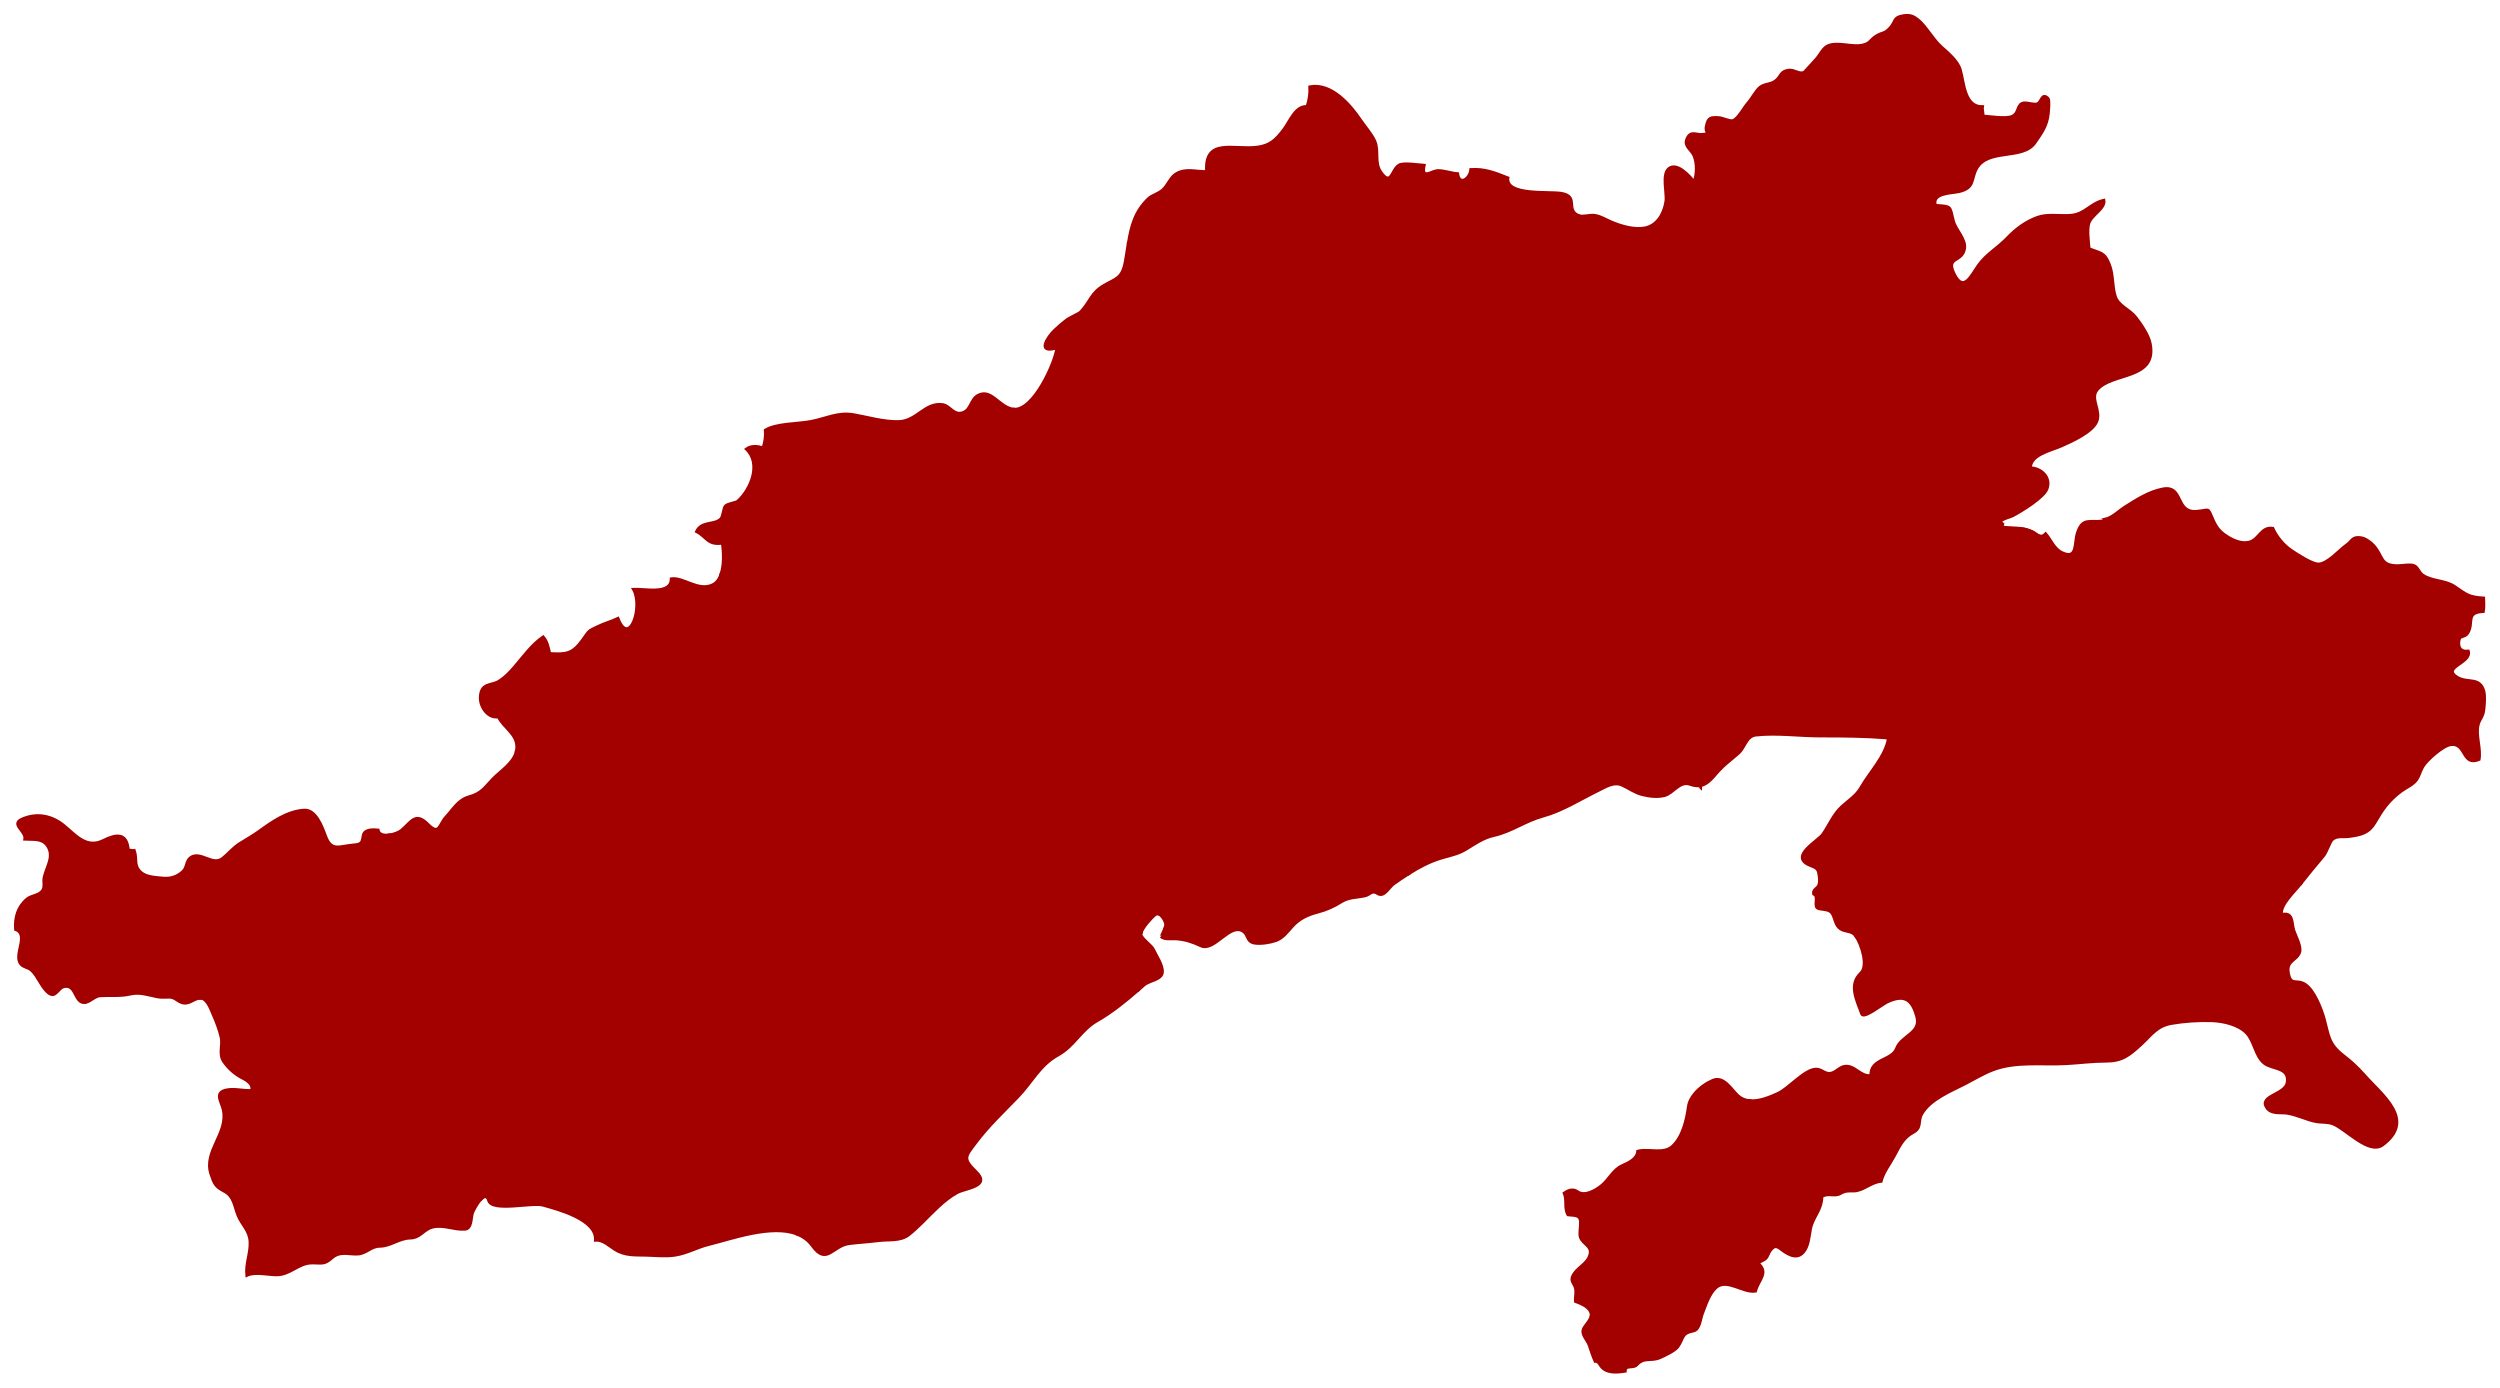
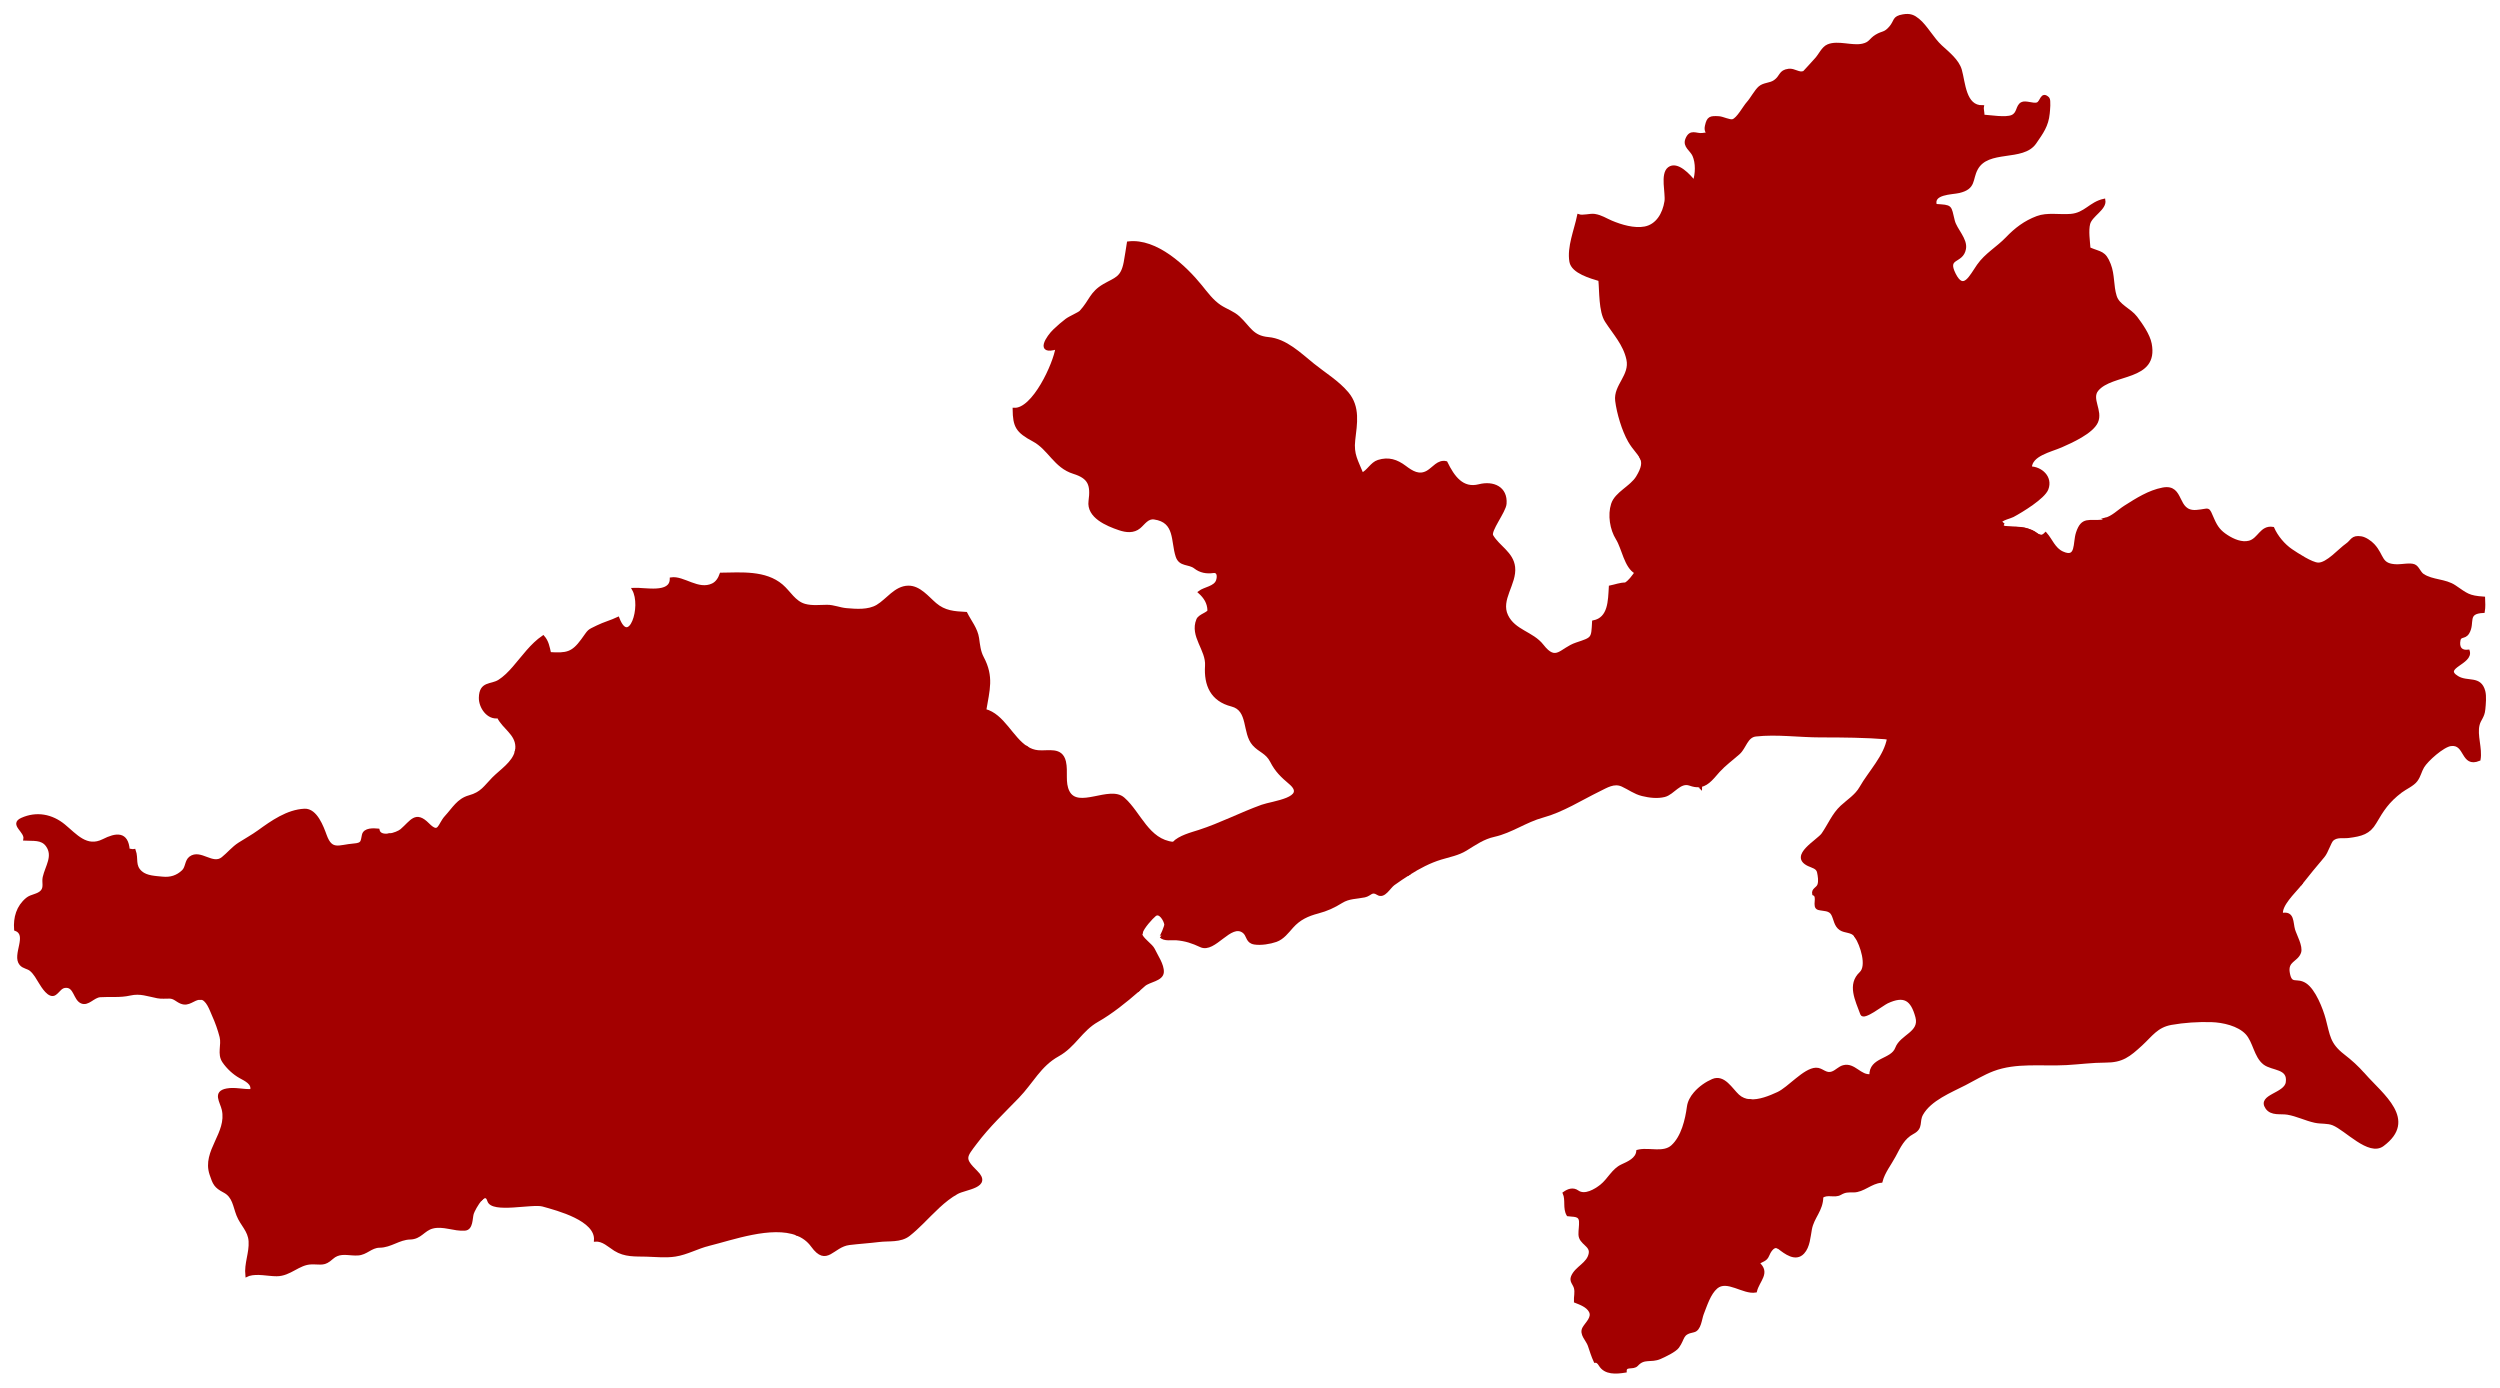
<svg xmlns="http://www.w3.org/2000/svg" id="svg5279" height="994.005" width="1790.941">
  <defs id="defs5281" />
  <g transform="translate(-486.111,-114.245)" id="layer1">
-     <path style="fill:#a30000;fill-opacity:1;stroke:#a30000;stroke-width:2;stroke-miterlimit:4;stroke-dasharray:none;stroke-opacity:1" id="path11205" d="m 1046.078,533.72 c 5.56,4.73 9.13,12.07 16.61,14.1 5.14,1.4 10.59,0.71 15.83,0.67 4.69,-0.03 9.15,1.99 13.82,2.39 7.14,0.61 15.83,1.34 22.26,-2.47 7.26,-4.3 12.94,-13.5 22.19,-13.63 7.95,-0.11 13.79,7.52 19.25,12.2 6.74,5.77 13.56,6.16 22.05,6.62 2.95,5.87 7.46,11.18 8.41,17.88 0.69,4.84 1.08,9.51 3.42,13.9 7.31,13.74 4.15,23.08 1.72,37.71 13.1,3.33 19.24,20.1 30.12,26.85 0.03,-0.15 0.06,-0.31 0.09,-0.46 -0.03,0.15 -0.06,0.31 -0.09,0.46 2.38,1.48 4.99,2.48 7.95,2.75 7.45,0.67 16.7,-2.68 19.02,7.27 1.63,6.98 -0.8,14.92 2.59,21.51 6.94,13.49 29.74,-3.72 39.55,4.91 11.8,10.38 17.4,30.07 35.78,31.98 4.4,-4.72 12.93,-6.79 18.48,-8.59 15.41,-4.99 29.8,-12.53 45.03,-18.03 7.52,-2.72 33.42,-5.23 20.12,-16.52 -5.82,-4.94 -9.83,-8.72 -13.37,-15.62 -3.32,-6.48 -8.37,-7.18 -12.7,-12.03 -7.49,-8.38 -2.72,-24.84 -15.71,-28.14 -14.3,-3.63 -19.07,-14.37 -18.16,-28.19 0.76,-11.64 -11.07,-21.18 -6.26,-32.96 1.33,-3.25 8.05,-4.54 7.98,-6.74 -0.16,-5.51 -2.74,-9.46 -6.72,-13.04 3.71,-2.86 11.19,-3.27 12.87,-8.29 1.07,-3.22 0.64,-6.94 -2.98,-6.42 -4.82,0.7 -9.24,-0.13 -13.01,-3.08 -4.42,-3.47 -10.69,-1.2 -12.93,-7.9 -3.6,-10.76 -0.33,-25.1 -16.32,-27.39 -4.91,-0.7 -7.46,3.79 -10.71,6.52 -4.13,3.46 -9.44,2.86 -14.26,1.23 -9.01,-3.04 -22.63,-8.79 -21.13,-19.91 1.57,-11.66 -0.29,-16.97 -11.63,-20.5 -13.49,-4.19 -17.4,-17.06 -28.87,-23.17 -11.76,-6.26 -13.71,-9.94 -13.87,-22.18 -0.48,-0.03 -0.95,-0.1 -1.42,-0.21 -0.01,0 -0.02,0 -0.03,-0.01 -9.93,-2.38 -14.99,-14.65 -24.32,-9.78 -5.88,3.07 -4.96,12.36 -13.17,12.84 -4.62,0.27 -7.62,-5.44 -11.93,-6.14 -12.72,-2.05 -18.61,11.66 -31.53,12.11 -10.68,0.37 -23.09,-3.32 -32.59,-4.95 -11.16,-1.92 -19.66,2.79 -30.42,4.87 -9.41,1.82 -25.1,1.38 -32.77,6.23 0.33,4.36 -0.25,8.82 -1.69,12.8 -3.41,-1.54 -8.65,-1.8 -11.95,0.75 11.03,10.49 3.22,28.99 -6.09,37.3 -1.34,1.2 -6.42,1.58 -8.66,3.28 -1.75,1.33 -1.61,7.61 -3.64,9.56 -4.65,4.47 -13.58,1.25 -17.29,8.98 7.31,3.68 7.97,9.98 18.53,8.35 0.98,6.49 1.3,15.53 -0.95,22.12 14.44,-0.21 31.72,-1.83 43.5,8.21 z" />
    <path style="fill:#a30000;fill-opacity:1;stroke:#a30000;stroke-width:2.2;stroke-miterlimit:4;stroke-dasharray:none;stroke-opacity:1" id="path11207" d="m 765.968,721.5 c 0.12,0 0.23,0 0.35,0 0.19,-1.59 -0.34,-3.2 -0.97,-4.64 -0.64,-1.45 -0.66,-2.7 -0.66,-4.4 -3.66,0.48 -7.1,-0.23 -7.78,-3.56 -3.16,-0.29 -9.54,-0.69 -10.44,3.59 -1.02,4.83 -0.53,6.62 -6.89,7.12 -10.63,0.84 -16.1,5.19 -20.46,-6.76 -2.23,-6.12 -6.74,-18.53 -14.85,-18.16 -12.16,0.56 -23.27,8.43 -32.74,15.29 -4.45,3.22 -9.28,5.84 -13.9,8.8 -4.63,2.97 -7.76,7.03 -11.98,10.41 -7.31,5.85 -16,-5.74 -23.14,-0.42 -3.02,2.25 -2.38,6.97 -5.17,9.65 -4.2,4.04 -9.11,5.52 -14.85,4.93 -5.01,-0.52 -11.45,-0.62 -15.43,-4.1 -5.5,-4.81 -2.66,-9.84 -4.78,-15.65 -1.27,0.29 -3.18,-0.47 -4.32,-0.35 -0.9,-12.53 -8.61,-11.47 -17.78,-6.85 -12.14,6.11 -19.91,-3.82 -28.29,-10.7 -8.77,-7.19 -19.58,-9.28 -30.13,-4.52 -8.08,3.65 3.28,8.44 2.2,14.21 5.72,0.36 12.17,-0.88 15.99,4.46 5.48,7.67 -0.42,15.15 -2.16,22.94 -0.76,3.4 0.98,7.1 -1.58,10.02 -2.78,3.16 -7.54,2.9 -10.68,5.52 -6.68,5.56 -8.83,13.27 -8.22,21.72 10.02,3.73 -1.7,18.38 3.75,24.8 2.04,2.39 5.03,2.23 7.29,4.15 2.92,2.48 4.74,6.02 6.73,9.22 1.52,2.46 6.41,10.66 10.35,7.92 3,-2.08 4.1,-5.54 8.41,-5.33 6.16,0.3 5.97,9.09 10.72,11.21 4.55,2.03 8.35,-4.15 13.31,-4.49 7.5,-0.51 13.98,0.49 21.46,-1.2 7.27,-1.64 12.65,0.62 19.65,1.97 2.93,0.56 5.67,0.17 8.61,0.23 3.59,0.08 5.25,2.48 8.33,3.71 5.52,2.22 8.48,-2.72 13.47,-2.93 0.07,0 0.14,0.01 0.22,0.01 0.28,-6.65 1.45,-13.54 6.35,-18.29 7.67,-7.46 12.48,-3.3 20.95,-2.06 6.81,0.99 10.11,-10.75 13.1,-14.87 7.69,-10.6 16.66,-0.82 26.37,-3.99 0.2,-3.5 0.25,-7.17 -0.22,-10.48 -10.62,2 -3.96,-18.17 7.35,-17.86 8.08,0.22 13.29,-1.05 20.28,-5.28 8.57,-5.18 16.17,-3.88 25.58,-5.38 2.04,-7.51 -7.05,-11.34 -5.59,-18.49 1.96,-9.54 14.22,-11.15 22.23,-11.05 -0.01,-0.03 -0.03,-0.05 -0.04,-0.07 z" />
    <path style="fill:#a30000;fill-opacity:1;stroke:#a30000;stroke-width:2;stroke-miterlimit:4;stroke-dasharray:none;stroke-opacity:1" id="path11209" d="m 766.318,721.5 c 0,0.02 0,0.05 -0.01,0.07 -0.1,0 -0.2,0 -0.3,0 1.43,2.1 3.58,3.65 5.92,5.24 0.34,0.23 0.68,0.46 1.02,0.69 0.25,0.17 0.5,0.34 0.75,0.51 2.5,1.72 5.05,3.65 7.03,6.45 5.09,7.2 1.77,15.59 4.79,23.26 2.11,5.38 3.68,10.59 4.15,16.38 8.4,2.59 13.07,-0.05 19.89,7.39 4.35,4.74 1.84,8.91 1.06,14.54 8.7,3.12 9.85,13.11 14.62,19.8 3.1,4.34 9.41,6.46 11.32,11.62 1.35,3.64 -0.13,7.86 0.08,11.61 7.85,7.59 17.65,-5.75 25.88,-5.63 12.46,0.18 14.34,14.17 12.48,23.74 -0.95,4.89 -7.74,5.51 -6.19,10.56 1.36,4.4 7.11,7.36 10.4,10.21 10.41,9.02 -4.29,11.66 -3.59,19.12 8.43,1.87 4.36,35.55 -11.33,21.04 -2.46,-2.28 -6.93,-6.57 -10.76,-4.73 -3.33,1.6 -4.38,5.63 -8.14,7.05 -6.1,2.31 -9.75,4.01 -14.91,8.07 -4.75,3.74 -10.6,3.55 -15.82,6.13 -0.98,15.54 -3.68,37.18 16.01,38.76 2.17,-2.23 4.35,-2.89 5.52,1 2.45,8.21 31.23,1.1 38.76,3.2 10.6,2.96 38.77,10.25 37.67,25.16 5.49,-0.44 9.79,4.03 14.07,6.7 7.14,4.46 14.41,3.84 22.45,4.04 6.9,0.18 13.86,1.01 20.73,-0.06 8.26,-1.28 15.93,-5.69 24.09,-7.68 16.43,-4.02 44.84,-14.47 63.07,-7.4 -0.65,-4.61 0.62,-10.47 -4.07,-13.06 -3.32,-1.84 -6.8,-0.58 -9.15,-4.31 -4,-6.34 -3.76,-15.12 -4.43,-22.33 -0.25,-2.66 -20.57,-13.45 -22.36,-14.06 -4.86,-1.67 -27.33,-5.13 -13.6,-13.82 6.53,-4.13 24.27,-1.63 24.41,-11.5 0.25,-17.52 -18.51,-9 -26.9,-7.12 -3.12,-10.85 8.24,-21.24 16.58,-26.05 3.84,-2.22 8.09,-3.28 9.15,-8.1 1,-4.53 0.74,-9.69 3.07,-13.84 5.75,-10.26 21.53,-5.58 17.7,-22 -1.56,-6.7 -6.52,-8.33 -10.77,-12.79 -4.6,-4.83 -0.85,-11.52 -4.29,-16.73 -15.98,-0.51 0.06,-16.17 0.77,-21.17 1.23,-8.65 -14.09,-7.02 -15.9,-14.83 -6.08,0.48 -9.39,-2.21 -11.61,-7.67 -2.67,-6.58 -8.66,-9.7 -12.27,-15.53 8.76,-5.46 2.88,-18.51 2.96,-26.51 0.08,-8.51 11.01,-14.64 7.56,-23.34 -1.47,-3.71 -6.13,-8.59 -10.29,-9.17 -5.52,-0.78 -5.64,3.62 -10.06,5.09 -3.56,1.19 -6.32,-1.09 -9.8,1.28 -1.74,1.28 -3.7,1.95 -5.9,2.01 -5.2,0.63 -10.8,-1.27 -16.01,-1.6 -10.75,-0.68 -22.16,-0.38 -32.47,-4.07 -9.78,-3.5 -7.4,-15.89 -11.06,-23.65 -4.51,-9.56 -16.47,-15.36 -26.6,-16.43 -8.02,-0.84 -19.35,1.95 -25.82,-4.29 -2.03,8.1 -10.99,13.67 -16.45,19.22 -5.95,6.04 -8.12,10.51 -17.16,13 -7.96,2.2 -11.28,8.62 -16.67,14.46 -5.09,5.52 -4.66,13.62 -12.89,5.31 -8.88,-8.96 -11.71,-2.06 -18.97,4.22 -1.59,1.37 -5.41,2.99 -9.03,3.46 0,1.69 0.02,2.95 0.66,4.4 0.62,1.48 1.15,3.09 0.96,4.68" />
    <path style="fill:#a30000;fill-opacity:1;stroke:#a30000;stroke-width:2;stroke-miterlimit:4;stroke-dasharray:none;stroke-opacity:1" id="path11213" d="m 2055.898,735.08 c -2.2,-3.22 -2.24,-7.82 -3.88,-11.39 -2.85,-6.21 -7.24,-11.51 -11.46,-16.82 -6.47,-8.14 -11.73,-17.56 -19.52,-24.56 -8.88,-7.98 -21.47,-7.5 -30.89,-14.5 -16.38,-12.17 0.69,-31.2 0.58,-46.71 -0.06,-8.19 7.27,-17.39 3.28,-24.81 -3.79,-7.05 -10.97,-14.86 -18.36,-18.22 -1.9,-6.54 5.35,-12.28 9.33,-16.27 7.21,-7.23 8.71,-15.55 10.1,-25.36 1.42,-9.96 2.05,-20.12 4.01,-29.99 1.48,-7.48 2.41,-16.28 -5,-20.25 -0.52,0.12 -1.05,1.23 -1.6,1.29 -9.81,1.05 -14.58,-2.56 -18.21,8.52 -2.41,7.33 0.27,19.19 -10.72,14.22 -5.96,-2.69 -8.01,-9.14 -11.98,-13.68 -1.66,1.7 -3.02,2.02 -4.28,1.69 -4.6,3.67 -7.2,11.06 -12.22,14.17 -5.79,3.58 -12.08,6.67 -16.4,12.17 -4.51,5.75 4.21,6.83 5.51,10.84 1.76,5.45 -4.62,10.56 -7.95,13.81 -6.69,6.54 -18.11,34.39 -28.5,24.24 -5.29,-5.17 -6.65,-9.97 -15.1,-10.33 -5.8,-0.25 -8.14,3.45 -6.98,8.94 13.44,3.83 3.32,17.45 -1.14,24.55 -3.83,6.09 -5.01,13.37 -8.98,19.37 -3.07,4.64 -5.48,8.31 -5.15,14.11 -4.98,1.98 -8.92,8.05 -11.86,12.77 0.15,0.01 0.3,0.02 0.45,0.03 -2.21,13.19 -13.43,24.33 -19.85,35.61 -3.31,5.81 -8.94,9.21 -13.73,13.64 -5.92,5.47 -8.94,13.11 -13.44,19.63 -3.39,4.91 -23.64,15.54 -10.26,21.96 2.73,1.31 6.36,1.85 7.08,5.23 0.59,2.75 1.25,6.6 0.22,9.32 -0.99,2.6 -4.4,3.06 -3.69,6.4 4.29,1.61 -0.7,9.3 3.6,10.46 3.5,0.94 8,0.19 10.02,4.07 1.87,3.6 1.93,8.01 5.69,10.52 3.19,2.13 8.05,1.27 10.55,4.62 0.18,0.24 0.36,0.5 0.54,0.78 8.26,-2.78 17.44,-1.05 25.94,-2.68 6.73,-1.29 12.43,-4.57 17.65,-8.9 5.92,-4.9 11.87,-12.54 19.99,-13.59 7.85,-1.01 16.47,3.44 23.33,6.7 11.62,5.52 29.31,20.65 41.76,10.02 11.28,-9.64 14.18,-23.25 30.52,-26.67 7.93,-1.66 16.13,-1.42 24.17,-2.12 7.89,-0.68 15.62,-2.83 23.55,-3.1 9.83,-0.33 11.69,4.16 18.83,9.12 4.11,2.85 8.01,0.84 11.63,-1.78 3.19,-6.79 8.07,-9.42 2.82,-17.07 z" />
    <path style="fill:#a30000;fill-opacity:1;stroke:#a30000;stroke-width:2;stroke-miterlimit:4;stroke-dasharray:none;stroke-opacity:1" id="path11215" d="m 2265.528,622.49 c 0.39,-3.63 0.91,-9.53 0,-13 -2.78,-10.58 -11.68,-5.61 -18.97,-10.03 -11.96,-7.24 10.56,-10.09 7.82,-18.82 -4.67,0.57 -7.12,-1.65 -6.85,-6.15 0.37,-6.21 3.98,-2.59 6.6,-6.98 4.33,-7.27 -1.98,-14.56 11.03,-15.17 0.54,-3.05 0.36,-6.48 0.22,-9.7 -10.97,-0.76 -12.06,-2.34 -20.73,-8.22 -6.94,-4.71 -16.01,-3.63 -22.87,-8.18 -2.61,-1.73 -3.47,-5.64 -6.2,-6.8 -2.82,-1.19 -8.92,0.08 -12.05,0.05 -12.76,-0.13 -9.92,-6.95 -17.25,-14.8 -2.07,-2.22 -5.78,-4.78 -8.7,-5.25 -6.54,-1.06 -6.46,2.41 -10.27,5.02 -5.15,3.53 -13.99,14.01 -20.55,13.81 -4.69,-0.15 -15.07,-6.98 -19.22,-9.78 -5.42,-3.66 -10.55,-9.8 -13.18,-15.82 -8.39,-1.37 -9.88,7.97 -16.83,9.87 -5.52,1.51 -11.68,-1.28 -16,-4.05 -5.24,-3.35 -7.55,-6.34 -10.05,-12 -4.18,-9.46 -1.98,-6.7 -11.95,-5.95 -15.31,1.14 -8.96,-18.9 -24,-16.05 -9.87,1.87 -18.68,7.53 -27.04,12.83 -4.73,3 -8.96,7.6 -14.39,8.89 7.41,3.97 6.49,12.77 5,20.25 -1.96,9.86 -2.59,20.03 -4.01,29.99 -1.4,9.82 -2.89,18.13 -10.1,25.36 -3.98,3.99 -11.23,9.73 -9.33,16.27 7.39,3.36 14.57,11.17 18.36,18.22 3.99,7.42 -3.33,16.62 -3.28,24.81 0.11,15.51 -16.96,34.54 -0.58,46.71 9.42,7 22.01,6.51 30.89,14.5 7.79,7.01 13.05,16.42 19.52,24.56 4.22,5.31 8.61,10.61 11.46,16.82 1.64,3.57 1.68,8.18 3.88,11.39 5.24,7.65 0.37,10.28 -2.8,17.08 2.07,-1.5 4.04,-3.2 5.9,-4.31 8.4,-5.01 11.64,-0.29 18.86,2.98 5.72,2.59 7.69,-2.66 11.61,-5.41 9.91,-6.96 34,-1.35 44.79,2 5.37,-6.74 10.59,-13.27 16.26,-19.87 2.48,-2.89 4.56,-10.18 6.42,-11.85 3.23,-2.9 7.75,-1.66 11.57,-2.15 9.31,-1.19 14.67,-2.63 19,-10.03 5.37,-9.17 9.12,-15.16 18.5,-22.3 3.25,-2.47 8.66,-4.76 11,-7.97 2.45,-3.35 2.76,-6.36 4.73,-9.7 2.86,-4.87 14.41,-15.1 20.03,-15.85 11.2,-1.49 7.83,15.82 20.34,10.62 1.38,-8.03 -2.57,-17.34 -0.7,-24.88 1,-4.03 3.52,-5.51 4.11,-10.96 z" />
    <path style="fill:#a30000;fill-opacity:1;stroke:#a30000;stroke-width:2;stroke-miterlimit:4;stroke-dasharray:none;stroke-opacity:1" id="path11217" d="m 1294.228,808.64 c -9.15,-7.9 -19.9,3.4 -26.48,8.6 -8.64,6.83 -21.22,7.41 -30.7,1.8 -9.94,-5.89 -21.26,-3.17 -31.79,-0.17 -3.29,0.94 -6.47,2.31 -8.98,4.7 -4.16,3.95 -3.26,8.97 -6.22,12.98 -2.5,3.39 -7.57,2.55 -9.79,7.15 -1.64,3.4 1.28,9.15 2.13,12.46 2.98,11.67 -5.48,15.85 -16.1,15.72 -13.89,-0.18 -28.9,2.45 -42.58,0.25 -0.71,-3.8 -3.92,-4.32 -6.59,-6.29 -4.31,-3.17 -0.7,-7.44 -2.48,-11.37 -2.64,-5.83 -12.48,-10.09 -18.03,-12.42 -0.01,-6.27 5.93,-7.94 10.67,-9.93 6.74,-2.83 12.73,-8.93 15.43,-15.73 -11.3,-4.96 -18.78,-17.54 -25.86,-27.04 -7.06,-9.47 -6.56,-22.4 -21.11,-18.08 -5.2,1.55 -9.43,-2.21 -13.38,-4.97 -5.78,-4.05 -14.17,-3.16 -20.88,-3.01 -13.54,0.31 -16.43,7.59 -22.93,16.51 3.85,4.8 15.6,4.29 14.55,11.69 -0.71,5 -16.75,20.66 -0.77,21.17 3.43,5.21 -0.32,11.9 4.29,16.73 4.24,4.46 9.2,6.09 10.77,12.79 3.84,16.41 -11.95,11.73 -17.7,22 -2.32,4.15 -2.07,9.31 -3.07,13.84 -1.06,4.82 -5.31,5.89 -9.15,8.1 -8.34,4.81 -19.7,15.21 -16.58,26.05 8.39,-1.88 27.15,-10.4 26.9,7.12 -0.14,9.87 -17.88,7.36 -24.41,11.5 -13.72,8.69 8.74,12.15 13.6,13.82 1.79,0.61 22.11,11.41 22.36,14.06 0.67,7.21 0.43,15.99 4.43,22.33 2.36,3.73 5.83,2.47 9.15,4.31 4.69,2.59 3.42,8.45 4.07,13.06 4.34,1.68 8.11,4.35 11,8.35 10.41,14.4 14.46,-0.09 26.52,-1.56 7.06,-0.86 14.14,-1.28 21.22,-2.16 7.15,-0.9 15.42,0.55 21.43,-4.18 3.24,-2.55 6.33,-5.44 9.37,-8.44 7.97,-7.85 15.67,-16.43 25.18,-21.69 6.03,-3.34 24.59,-4.36 13.73,-15 -9.66,-9.47 -7.99,-10.64 -0.29,-20.83 9.13,-12.1 19.67,-22 30.14,-32.83 10.1,-10.45 15.62,-22.68 28.7,-29.92 11.92,-6.6 16.37,-18 28.26,-24.72 9.9,-5.6 20.14,-13.84 29.1,-21.63 -4.97,-3.95 -2.51,-11.13 -7.13,-15.12 z" />
-     <path style="fill:#a30000;fill-opacity:1;stroke:#a30000;stroke-width:2;stroke-miterlimit:4;stroke-dasharray:none;stroke-opacity:1" id="path11219" d="m 1346.318,319.24 c 4.08,5.04 8.28,10.78 13.77,14.4 4.41,2.91 9.47,4.43 13.41,8.1 7.66,7.12 9.59,13.92 21.22,14.97 12.51,1.13 22.64,11.21 32.02,18.77 8.22,6.62 17.73,12.32 24.58,20.46 8.34,9.92 6.02,21.75 4.66,33.63 -1.18,10.34 2.15,14.92 5.83,24.09 0.03,0.07 0.05,0.14 0.08,0.21 4.42,-1.93 6.81,-7.63 11.65,-9.16 7.32,-2.31 13.13,-0.42 19.12,4.1 4.89,3.68 10.08,7.05 16.23,3.47 4.19,-2.45 7.66,-8.05 13.23,-6.66 5.02,10.3 11.56,19.63 23.65,16.53 10.06,-2.58 19.55,1.55 18.66,12.99 -0.44,5.6 -11.61,19.42 -9.52,22.97 4.69,8 14.51,12.34 15.65,22.41 1.35,11.94 -10.55,23.25 -5,34.83 5.35,11.18 18.3,12.17 25.49,21.4 10.01,12.87 13.14,2.57 24.45,-1.22 11.78,-3.95 11.54,-3.53 12.18,-15.85 11.56,-2.32 11.4,-15.07 12,-25 3.85,-0.78 6.99,-2.09 10.96,-2.13 3.07,-1.84 5.11,-4.93 7.56,-8.25 -0.03,0.03 -0.07,0.06 -0.11,0.09 -7.44,-3.91 -9.15,-17.43 -13.46,-24.29 -4.24,-6.74 -5.84,-16.91 -3.35,-24.65 2.57,-8.01 13.39,-12.1 17.82,-19.38 8.49,-13.95 0.65,-14.84 -5.7,-25.92 -4.38,-7.64 -8.07,-20.03 -9.16,-28.82 -1.34,-10.84 10.57,-17.89 8.03,-29.68 -2.35,-10.9 -9.7,-18.56 -15.43,-27.45 -4.46,-6.93 -3.86,-21.34 -4.66,-29.51 -6.16,-1.86 -19.43,-5.44 -20.74,-13.04 -1.79,-10.42 3.35,-22.39 5.54,-32.97 -0.14,-0.05 -0.29,-0.1 -0.42,-0.17 -8.98,-4.48 0.78,-13.65 -12,-15.8 -8.73,-1.47 -40,1.85 -38.17,-11.05 -9.15,-3.62 -16.59,-6.67 -26.68,-6.02 -0.53,6.49 -8.14,11.99 -9.32,3 -4.97,-0.35 -10.5,-2.53 -14.83,-2.17 -3.83,0.32 -11.49,6.64 -9.15,-3.83 -3.93,-0.25 -14.45,-2.03 -17.9,-0.25 -5.6,2.89 -5.59,15.95 -13.19,5.1 -4.75,-6.79 -1.22,-14.93 -4.26,-22.1 -2.08,-4.9 -7.22,-10.67 -10.28,-15.21 -7.58,-11.25 -21.05,-26.74 -36.39,-23.8 0.25,4.72 -0.41,9.77 -1.99,14.17 -8.29,-0.66 -12.2,10.46 -16.61,16.35 -5.84,7.8 -10.09,11.6 -19.13,12.75 -16.85,2.15 -37.77,-7.05 -36.22,17.44 -7.51,0.32 -15.25,-2.78 -22.35,1.99 -3.59,2.41 -5.54,7.92 -8.88,10.99 -3.32,3.05 -7.78,3.96 -10.21,6.22 -9.96,9.3 -12.65,20.23 -14.56,31.91 19.93,-2.48 40.77,17.31 51.88,31.04 z" />
+     <path style="fill:#a30000;fill-opacity:1;stroke:#a30000;stroke-width:2;stroke-miterlimit:4;stroke-dasharray:none;stroke-opacity:1" id="path11219" d="m 1346.318,319.24 z" />
    <path style="fill:#a30000;fill-opacity:1;stroke:#a30000;stroke-width:2;stroke-miterlimit:4;stroke-dasharray:none;stroke-opacity:1" id="path11221" d="m 1758.978,992.92 c -8.85,1.48 -22.65,-5.99 -17.63,-15.59 2.46,-4.7 3.42,-9.71 3.36,-15.02 -0.08,-6.39 -6.24,-11.89 -5.41,-18.06 9.21,0.6 14.66,-10.84 12.63,-18.79 -2.7,-10.58 -18.43,-7.71 -12.44,-22.73 -3.03,-0.29 -5.88,-1.36 -8.3,-3.58 -4.88,-4.48 -10.17,-14.38 -18.11,-10.99 -4.41,1.88 -9.26,5.18 -12.76,9.27 -2.48,2.89 -4.28,6.18 -4.74,9.67 -1.24,9.28 -4.1,21.66 -11.46,28.34 -6.12,5.55 -16.09,1.81 -23.63,3.21 -0.4,0.07 -0.79,0.16 -1.18,0.26 -0.52,5.76 -6.76,8.33 -11.28,10.42 -6.47,2.99 -9.36,10.03 -14.87,14.39 -4.12,3.26 -11.75,7.86 -16.92,4.19 -3.21,-2.28 -6.59,-1.12 -9.64,1.05 2.2,4.98 -0.11,10.76 2.74,15.6 3.59,0.61 8.66,-0.5 8.94,4.74 0.17,3.09 -0.47,6.18 -0.4,9.28 0.14,6.4 8.37,7.5 7.36,13.57 -1.26,7.61 -9.98,10 -12.71,16.68 -1.34,3.27 1.29,5.05 2.08,7.96 0.87,3.18 -0.16,6.55 0.01,9.77 3.73,1.48 8.67,3.24 10.68,7.03 2.43,4.56 -2.65,8.55 -4.64,12.1 -2.4,4.27 2.56,8.44 3.88,12.29 1.35,3.95 2.5,7.8 4.24,11.51 1.15,-0.14 2.36,0.51 3.52,2.48 3.73,6.31 11.62,5.65 18.12,4.6 -0.12,-4.87 5.68,-1.68 8.29,-4.56 5.23,-5.79 9.91,-2.25 16.54,-5.11 3.15,-1.36 10.77,-4.95 12.79,-7.76 4.55,-6.34 2.3,-9.68 11.23,-11.42 4.62,-0.9 4.99,-8.76 6.4,-12.32 2.37,-5.98 4.95,-14.58 10,-18.88 7.63,-6.5 19.32,4.2 28.08,2.7 1.87,-7.8 9.89,-13.1 1.82,-20.08 2.68,-2.08 5.51,-1.96 6.96,-5.57 0.99,-2.47 3.54,-7.06 6.7,-6.14 -0.08,-4.8 0.39,-9.89 -0.25,-14.51 z" />
    <path style="fill:#a30000;fill-opacity:1;stroke:#a30000;stroke-width:2;stroke-miterlimit:4;stroke-dasharray:none;stroke-opacity:1" id="path11223" d="m 2179.718,884.23 c -5.05,-5.72 -9.35,-9.58 -14.98,-13.95 -10.48,-8.12 -10.39,-14.24 -13.5,-25.82 -1.92,-7.18 -7.23,-20.85 -13.67,-25.03 -6.41,-4.16 -10.29,1.47 -12.05,-7.95 -1.74,-9.32 5.91,-8.87 8.04,-14.97 1.46,-4.19 -3.09,-12.13 -4.26,-16.03 -1.6,-5.33 -0.21,-13.07 -8.63,-11.15 -1.42,-6.37 9.06,-16.25 12.1,-20.05 0.5,-0.63 1,-1.25 1.5,-1.88 -10.79,-3.35 -34.88,-8.96 -44.79,-2 -3.92,2.75 -5.89,8 -11.61,5.41 -7.22,-3.26 -10.46,-7.98 -18.86,-2.98 -5.13,3.05 -11.15,10.39 -17.54,6.09 -7.21,-4.85 -9,-9.45 -18.83,-9.12 -7.93,0.27 -15.66,2.42 -23.55,3.1 -8.04,0.69 -16.24,0.45 -24.17,2.12 -16.33,3.42 -19.24,17.03 -30.52,26.67 -12.45,10.63 -30.14,-4.5 -41.76,-10.02 -6.86,-3.26 -15.48,-7.71 -23.33,-6.7 -8.12,1.05 -14.07,8.7 -19.99,13.59 -5.22,4.32 -10.93,7.61 -17.65,8.9 -8.51,1.62 -17.68,-0.1 -25.94,2.68 3.94,5.99 8.86,21.06 3.35,26.21 -8.74,8.18 -3.04,19.1 0.69,29.3 1.4,3.81 14.74,-6.9 18.26,-8.54 12.13,-5.64 17.77,-2.24 21.23,10.69 3.08,11.49 -11.13,13.36 -14.5,22.42 -3.36,9.04 -18.88,7.1 -18.47,19.48 -7.61,1.07 -11.85,-8.43 -19.56,-6.39 -3,0.79 -4.99,3.36 -7.85,4.43 -5.08,1.9 -7.35,-2.77 -11.86,-2.62 -8.34,0.28 -19.32,13.71 -27.14,17.33 -5.8,2.68 -13.56,5.93 -20.4,5.27 -5.99,15.03 9.73,12.15 12.44,22.73 2.03,7.95 -3.42,19.38 -12.63,18.79 -0.83,6.17 5.33,11.67 5.41,18.06 0.06,5.3 -0.9,10.31 -3.36,15.02 -5.02,9.59 8.79,17.06 17.63,15.59 0.64,4.62 0.17,9.7 0.25,14.52 0.42,0.12 0.85,0.33 1.29,0.67 4.57,3.51 11.9,9.33 17.29,3.49 3.97,-4.3 4.3,-11.37 5.33,-16.83 1.64,-8.74 8.08,-13.42 8.16,-23.15 3.87,-3.06 9.04,0.13 13.19,-2.28 3.47,-2.01 5.45,-1.88 9.38,-1.85 6.99,0.04 12.43,-6.28 19.88,-6.93 1.73,-6.76 6.28,-12.24 9.5,-18.3 3.47,-6.54 6.39,-12.98 13.19,-16.56 6.83,-3.59 3.37,-7.92 6.41,-13.33 5.92,-10.55 20.78,-16.38 30.93,-21.62 6.38,-3.3 13.22,-7.45 20,-10.03 16.65,-6.33 34.8,-3.47 52.75,-4.45 9.24,-0.5 18.4,-1.79 28,-1.78 11.89,0.01 16.75,-4.01 25.5,-12.02 7.19,-6.59 11.08,-13.11 21.51,-14.98 9.11,-1.63 19.26,-2.28 28.77,-2 8.41,0.25 19.5,2.77 25.27,8.95 5.55,5.93 6.11,16.53 12.67,21.62 5.77,4.47 18,2.61 16.33,13.69 -1.3,8.67 -20.72,9.34 -14.6,18.14 3.4,4.88 9.96,3.11 14.85,3.92 6.79,1.12 12.98,4.35 19.68,5.8 4.53,0.98 8.87,0.21 13,1.85 9.25,3.68 25.72,22.29 35.5,15.04 24.15,-17.93 -0.41,-35.69 -13.28,-50.26 z" />
    <path style="fill:#a30000;fill-opacity:1;stroke:#a30000;stroke-width:2;stroke-miterlimit:4;stroke-dasharray:none;stroke-opacity:1" id="path11225" d="m 1912.938,486.61 c -5.88,0.17 -12.63,3.85 -17.46,4.93 -11.86,2.64 -25.36,-0.35 -37.42,-0.4 -11.17,-0.04 -23.65,7.32 -30.58,15.89 -8.07,9.98 -20.98,9.34 -31.85,4.21 -11.68,-5.51 -15.77,-14.56 -23.49,-24 -8.41,-10.29 -23.76,-3.95 -35.14,-7.59 -14.15,-4.52 -27.78,-8.3 -41,-15.22 -6.56,-3.44 -13.72,-6.52 -19.78,-10.81 -4.72,-3.34 -9.39,-7.73 -14.22,-11.12 1.45,3.23 1.12,6.92 -2.93,13.57 -4.43,7.28 -15.25,11.37 -17.82,19.38 -2.48,7.74 -0.88,17.9 3.35,24.65 4.31,6.86 6.02,20.38 13.46,24.29 0.03,-0.04 0.07,-0.06 0.11,-0.09 0.44,-0.6 0.89,-1.2 1.36,-1.8 -0.47,0.61 -0.92,1.21 -1.36,1.8 1.55,-1.54 3.75,-1.7 5.22,-3.31 7.88,4.02 9.3,13.85 16.97,17.94 6.8,3.63 13.96,-1.96 20.41,-3.79 12.56,15.45 13.69,33.72 14.8,52.45 -0.13,9.96 -1.29,19.91 -4.72,29.31 -2.86,7.86 -7.92,14.43 -11.15,22.05 -4.83,11.38 -6.34,28.89 3.39,38.28 0.39,-0.02 0.77,-0.06 1.14,-0.12 -0.02,-0.31 -0.04,-0.63 -0.04,-0.94 l 0.09,0.93 0.09,0.96 0.07,0.37 c 0.01,0.01 0.02,0.02 0.03,0.03 0.04,-0.82 0.01,-1.38 -0.11,-1.35 5.64,-1.16 9.24,-6.53 12.89,-10.52 4.45,-4.86 9.49,-8.48 14.38,-12.8 4.51,-3.99 5.54,-12.17 12.26,-12.93 14.91,-1.69 31.29,0.65 46.34,0.65 16.13,0 32.2,0.13 48.29,1.41 2.94,-4.72 6.88,-10.79 11.86,-12.77 -0.33,-5.81 2.08,-9.47 5.15,-14.11 3.97,-6 5.16,-13.27 8.98,-19.37 4.46,-7.09 14.57,-20.72 1.14,-24.55 -1.16,-5.48 1.18,-9.18 6.98,-8.94 8.45,0.36 9.81,5.15 15.1,10.33 10.39,10.15 21.81,-17.7 28.5,-24.24 3.33,-3.26 9.71,-8.37 7.95,-13.81 -1.3,-4.01 -10.02,-5.1 -5.51,-10.84 4.32,-5.5 10.61,-8.58 16.4,-12.17 5.02,-3.11 7.63,-10.5 12.22,-14.17 -1.95,-0.5 -3.7,-2.53 -6.04,-3.49 -3.95,-1.63 -5.85,-1.98 -10.73,-2.27 -2.1,-0.13 -11.04,0.07 -11.79,-2.2 -0.19,-0.58 0.83,-1.09 0.98,-1.55 -0.24,-0.2 -0.49,-0.38 -0.73,-0.55 -0.11,0.18 -0.2,0.36 -0.27,0.55 -1.74,-1.5 -3.7,-2.1 -5.77,-2.16 z" />
    <path style="fill:#a30000;fill-opacity:1;stroke:#a30000;stroke-width:2;stroke-miterlimit:4;stroke-dasharray:none;stroke-opacity:1" id="path11227" d="m 2026.548,360.49 c -1.2,-6.24 -6.49,-13.82 -10.25,-18.78 -4.45,-5.86 -12.66,-8.31 -14.8,-15.2 -2.38,-7.63 -1.31,-15.29 -4.25,-22.8 -3.57,-9.13 -6.28,-7.85 -14.55,-11.4 -0.36,-5.01 -1.52,-12.93 -0.22,-17.83 1.62,-6.08 12.03,-10.72 10.89,-16.84 -9.92,2.17 -13.4,10.02 -23.85,10.84 -8.11,0.64 -16.77,-1.21 -24,1.51 -8.73,3.28 -15.36,8.33 -21.73,14.99 -6.61,6.91 -14.92,11.42 -20.55,19.48 -5.41,7.75 -10.47,19.31 -17.03,6.25 -6.51,-12.97 5.43,-8.04 7.29,-18.22 1.26,-6.87 -6.39,-13.62 -7.99,-20 -2.72,-10.87 -1.06,-10.36 -12.85,-11.15 -2.8,-8.99 11.83,-8.61 16.85,-9.8 11.52,-2.72 8.44,-8.7 12.48,-16.27 8.07,-15.1 33.18,-5.98 41.96,-18.78 5.02,-7.31 8.69,-12.18 9.55,-21 0.17,-1.73 0.99,-9.65 -0.2,-10.8 -4.7,-4.52 -4.58,2.86 -7.77,3.92 -2.94,0.98 -8.38,-1.72 -11.07,-0.23 -3.52,1.96 -2.27,7.18 -6.95,9.2 -4.55,1.97 -15.86,0.06 -20.85,-0.25 0.38,-1.97 -0.69,-4.73 -0.3,-6.7 -12.96,0.29 -13.25,-17.23 -15.83,-26.23 -1.94,-6.76 -8.79,-12.11 -14.02,-16.92 -5.98,-5.5 -10.56,-14.37 -16.23,-18.99 -3.25,-2.65 -5.78,-3.83 -10.77,-3 -7.29,1.21 -5.16,3.81 -9.25,8.5 -4.03,4.62 -5.38,3.13 -10.02,5.95 -4.43,2.69 -4.16,5.29 -9.73,6.55 -7.61,1.73 -17.68,-2.51 -24.78,0.44 -3.94,1.64 -5.75,6.74 -9,10.1 -0.69,0.71 -7.91,8.86 -8.42,9.06 -3.57,1.38 -6.71,-2.11 -10.8,-1.6 -6.53,0.81 -5.11,4.64 -10.05,8.02 -3.37,2.31 -7.6,1.71 -10.75,4.37 -2.74,2.32 -5.86,8.26 -8.42,11.06 -2.66,2.91 -7.13,11.51 -10.78,12.64 -2.25,0.7 -7.29,-1.93 -10,-2.09 -6.23,-0.37 -7.72,0 -9.04,6 -1.42,6.44 5.15,5.06 -2.99,6.03 -4.27,0.51 -8.38,-3.22 -11.05,3.5 -2.01,5.05 3.29,7.47 5.09,11.55 2.38,5.4 2.18,13.29 0.25,18.84 -3.36,-4.17 -12.12,-14.07 -18.07,-9.53 -5.33,4.08 -1.32,17.84 -2.2,23.6 -1.4,9.13 -6.35,17.31 -15,19 -7.7,1.51 -17.14,-1.35 -24.02,-4.25 -4.41,-1.86 -7.12,-3.93 -11.98,-4.75 -3.14,-0.53 -8.54,1.29 -11.57,0.19 -2.18,10.58 -7.32,22.55 -5.54,32.97 1.31,7.6 14.58,11.18 20.74,13.04 0.8,8.17 0.19,22.58 4.66,29.51 5.73,8.9 13.08,16.55 15.43,27.45 2.54,11.79 -9.37,18.84 -8.03,29.68 1.09,8.79 4.77,21.18 9.16,28.82 3.33,5.79 7.05,8.8 8.64,12.35 4.83,3.38 9.5,7.78 14.22,11.12 6.06,4.29 13.22,7.37 19.78,10.81 13.22,6.93 26.84,10.7 41,15.22 11.37,3.63 26.72,-2.7 35.14,7.59 7.72,9.44 11.8,18.49 23.49,24 10.88,5.13 23.78,5.78 31.85,-4.21 6.93,-8.57 19.41,-15.94 30.58,-15.89 12.07,0.04 25.56,3.03 37.42,0.4 5.06,-1.13 11.69,-5.11 17.46,-4.93 2.18,-0.06 4.25,0.36 6.04,1.58 1.47,-2.36 6.92,-3.31 9.07,-4.45 6.42,-3.41 22.17,-13.04 24.52,-19.22 3.22,-8.45 -4.4,-15.04 -11.89,-15.17 0.27,-9.43 14.38,-12.19 22.09,-15.57 7.18,-3.15 21.93,-9.75 25.35,-17.27 3.6,-7.93 -4.88,-16.64 0.36,-22.97 10.57,-12.78 43.13,-6.88 38.08,-33.04 z" />
    <path style="fill:#a30000;fill-opacity:1;stroke:#a30000;stroke-width:2;stroke-miterlimit:4;stroke-dasharray:none;stroke-opacity:1" id="path11229" d="m 1491.528,722.49 c -0.59,-5.99 1.43,-10.91 4.99,-15.61 3.38,-4.46 8.06,-8.23 10.72,-13.19 4.21,-7.87 -4.36,-9.89 -3.59,-17.07 0.58,-5.45 -0.26,-8.01 -5.36,-9.85 -3.44,-1.24 -6.23,-2.87 -4.82,-7.05 1.28,-3.8 6.98,-4.03 9.12,-7.32 2.92,-4.49 -0.65,-11.77 -2.96,-15.79 6.58,-2.95 9.99,-6.54 10.68,-13.88 0.43,-4.53 -0.39,-9.47 1.44,-13.76 1.63,-3.81 6.16,-5.58 5.42,-10.35 -1.94,0.39 -4.79,-0.71 -6.5,-0.5 -0.53,-8.41 -0.75,-16.11 -5.23,-23.44 -3.33,-5.44 -8.38,-13.73 1.72,-14.39 7.58,-0.49 13.94,-3.69 11,-12.79 -3.35,-10.39 -8.91,-19.12 -11.64,-30.01 -1.29,-5.14 -1.18,-14.82 -6.42,-17.85 -6.01,-3.48 -17.07,-2.64 -23.96,-3.29 -23.27,-2.2 -8.41,-27.27 -14.27,-42.48 -0.72,0.32 -1.5,0.54 -2.35,0.62 0.85,-0.08 1.63,-0.3 2.35,-0.62 -0.03,-0.07 -0.05,-0.14 -0.08,-0.21 -3.67,-9.18 -7.01,-13.76 -5.83,-24.09 1.36,-11.88 3.68,-23.7 -4.66,-33.63 -6.84,-8.14 -16.36,-13.83 -24.58,-20.46 -9.38,-7.56 -19.51,-17.64 -32.02,-18.77 -11.62,-1.05 -13.56,-7.85 -21.22,-14.97 -3.94,-3.67 -9,-5.19 -13.41,-8.1 -5.48,-3.62 -9.69,-9.35 -13.77,-14.4 -11.11,-13.73 -31.95,-33.52 -51.93,-31.05 -0.75,4.56 -1.38,9.22 -2.27,13.96 -2.17,11.48 -6.76,11.66 -15,16.41 -9.58,5.53 -9.66,11.32 -16.79,19.02 -1.21,1.31 -7.78,4.06 -10.2,5.89 -3.07,2.31 -5.78,4.72 -8.63,7.41 -4.82,4.56 -13.32,17.19 1.73,12.6 -1.53,11.2 -16.78,44.76 -30.69,43.9 0.16,12.24 2.11,15.91 13.87,22.18 11.47,6.11 15.38,18.97 28.87,23.17 11.34,3.53 13.21,8.84 11.63,20.5 -1.5,11.12 12.12,16.87 21.13,19.91 4.82,1.63 10.13,2.24 14.26,-1.23 3.25,-2.73 5.8,-7.22 10.71,-6.52 15.99,2.29 12.72,16.63 16.32,27.39 2.24,6.7 8.51,4.43 12.93,7.9 3.77,2.95 8.19,3.77 13.01,3.08 3.61,-0.52 4.05,3.2 2.98,6.42 -1.68,5.03 -9.16,5.43 -12.87,8.29 3.98,3.58 6.55,7.53 6.72,13.04 0.07,2.2 -6.66,3.49 -7.98,6.74 -4.81,11.79 7.02,21.32 6.26,32.96 -0.9,13.82 3.86,24.56 18.16,28.19 12.99,3.3 8.22,19.76 15.71,28.14 4.33,4.84 9.38,5.55 12.7,12.03 3.53,6.9 7.54,10.68 13.37,15.62 13.29,11.29 -12.6,13.81 -20.12,16.52 -15.23,5.5 -29.63,13.04 -45.03,18.03 -5.56,1.8 -14.08,3.88 -18.48,8.59 0.6,0.06 1.22,0.11 1.85,0.13 -0.63,-0.02 -1.25,-0.07 -1.85,-0.13 -0.54,0.58 -1.03,1.19 -1.43,1.86 -3.46,5.72 6.81,7.32 10.11,7.45 5.99,12.82 -13.83,13 -20.87,19.03 -5.91,5.06 -10.6,11.4 -16.45,16.55 -4.86,4.27 -10.45,7.61 -8.33,15.07 4.91,2.59 8.54,4.13 13.95,4.2 1.04,-3.93 7.46,-10.84 9.71,-12.7 3.67,-3.03 7.46,3.87 7.81,6.69 0.16,1.24 -3.13,9 -3.48,8.62 2.44,2.66 7.98,1.46 11.14,1.74 6.75,0.59 11.5,2.2 17.52,5.01 9.8,4.58 21.19,-17.3 30.66,-10.12 3.02,2.29 2.38,6.09 5.95,7.64 0.53,0.23 1.16,0.41 1.9,0.53 4.53,0.71 11.05,-0.32 15.35,-1.85 4.95,-1.76 8.14,-6.15 11.5,-9.91 5.2,-5.82 11.1,-8.52 18.55,-10.48 6.35,-1.67 11.32,-3.97 16.88,-7.42 5.32,-3.3 10.68,-2.88 16.54,-4.12 4.28,-0.91 4.9,-4.58 9.51,-1.62 4.42,2.84 8.12,-4.77 11.23,-6.96 3.69,-2.61 7.47,-5.21 11.36,-7.65 0.57,-6.04 -3.67,-11.45 -4.25,-17.4 z" />
    <path style="fill:#a30000;fill-opacity:1;stroke:#a30000;stroke-width:2;stroke-miterlimit:4;stroke-dasharray:none;stroke-opacity:1" id="path11231" d="m 1129.858,766.34 c 5.3,-5.37 11.97,-11.22 12.64,-19.23 0.95,-11.39 -1.38,-17.67 9.34,-24.29 3.44,-2.12 7.1,-3.88 10.31,-6.36 3.55,-2.74 4.02,-7.28 7.36,-10.25 6.9,-6.14 16.51,-7.65 23.66,-14.14 5.43,-4.93 12.79,-8.31 17.55,-13.85 5.54,-6.44 9.46,-19.85 11.06,-28.27 -10.87,-6.75 -17.02,-23.53 -30.12,-26.85 2.43,-14.63 5.59,-23.97 -1.72,-37.71 -2.34,-4.39 -2.73,-9.06 -3.42,-13.9 -0.95,-6.7 -5.46,-12.01 -8.41,-17.88 -8.49,-0.46 -15.31,-0.85 -22.05,-6.62 -5.47,-4.68 -11.31,-12.31 -19.25,-12.2 -9.25,0.13 -14.93,9.33 -22.19,13.63 -6.43,3.8 -15.12,3.08 -22.26,2.47 -4.67,-0.4 -9.13,-2.43 -13.82,-2.39 -5.24,0.04 -10.69,0.73 -15.83,-0.67 -7.49,-2.03 -11.06,-9.37 -16.61,-14.1 -11.78,-10.03 -29.05,-8.42 -43.45,-8.24 -1.19,3.47 -3.09,6.27 -5.99,7.65 -10.45,4.97 -20.97,-5.69 -29.73,-4.3 0.03,11.71 -18.91,7.07 -27.1,7.49 7.14,12.5 -2.92,41.92 -10.98,20.85 -4.79,2.29 -9.97,3.64 -14.71,5.98 -7.24,3.57 -5.34,2.15 -10.88,9.72 -6.98,9.54 -11.27,10.27 -23.32,9.5 -1.06,-4.65 -1.7,-8.59 -4.69,-11.96 -4.15,2.83 -7.76,6.43 -11.12,10.26 -6.93,7.88 -12.85,16.67 -20.45,21.45 -5.72,3.6 -13.3,0.85 -13.52,11.97 -0.13,6.62 5.46,14.98 12.94,13.72 3.79,7.79 12.96,11.88 13.21,21.23 0.04,1.32 -0.11,2.57 -0.41,3.76 6.47,6.24 17.79,3.45 25.82,4.29 10.13,1.06 22.08,6.87 26.6,16.43 3.67,7.76 1.28,20.15 11.06,23.65 10.31,3.69 21.72,3.38 32.47,4.07 5.21,0.33 10.81,2.23 16.01,1.6 2.2,-0.06 4.16,-0.74 5.9,-2.01 3.47,-2.37 6.23,-0.09 9.8,-1.28 4.42,-1.48 4.53,-5.87 10.06,-5.09 4.16,0.58 8.82,5.46 10.29,9.17 3.45,8.7 -7.47,14.83 -7.56,23.34 -0.08,8 5.8,21.05 -2.96,26.51 3.61,5.83 9.59,8.95 12.27,15.53 2.47,6.08 4.82,8.06 11.76,7.65 0.06,1.28 0.5,2.31 1.19,3.17 6.5,-8.93 9.39,-16.2 22.93,-16.51 6.71,-0.15 15.1,-1.05 20.88,3.01 3.94,2.76 8.18,6.52 13.38,4.97 14.55,-4.33 14.05,8.6 21.11,18.08 4.89,6.56 9.98,14.59 16.38,20.56 0.52,-8.18 2.83,-14.45 6.26,-21.8 3.34,-7.31 4.46,-15.89 10.31,-21.81 z" />
    <path style="fill:#a30000;fill-opacity:1;stroke:#a30000;stroke-width:2;stroke-miterlimit:4;stroke-dasharray:none;stroke-opacity:1" id="path11233" d="m 1298.028,763.24 c 5.85,-5.14 10.54,-11.49 16.45,-16.55 7.05,-6.03 26.86,-6.21 20.87,-19.03 -3.3,-0.13 -13.57,-1.73 -10.11,-7.45 0.4,-0.66 0.89,-1.28 1.43,-1.86 -18.38,-1.9 -23.98,-21.59 -35.78,-31.98 -9.81,-8.63 -32.61,8.57 -39.55,-4.91 -3.39,-6.59 -0.96,-14.53 -2.59,-21.51 -2.32,-9.95 -11.57,-6.6 -19.02,-7.27 -2.96,-0.27 -5.57,-1.27 -7.95,-2.75 -1.6,8.42 -5.52,21.83 -11.06,28.27 -4.76,5.54 -12.12,8.91 -17.55,13.85 -7.15,6.49 -16.76,8 -23.66,14.14 -3.34,2.97 -3.81,7.52 -7.36,10.25 -3.21,2.48 -6.87,4.24 -10.31,6.36 -10.72,6.61 -8.39,12.89 -9.34,24.29 -0.67,8.01 -7.34,13.87 -12.64,19.23 -5.85,5.93 -6.97,14.5 -10.36,21.77 -3.43,7.35 -5.74,13.62 -6.26,21.8 2.87,2.67 5.99,4.94 9.49,6.48 -2.7,6.8 -8.68,12.9 -15.43,15.73 -4.75,1.99 -10.68,3.65 -10.67,9.93 5.55,2.33 15.39,6.59 18.03,12.42 1.78,3.93 -1.82,8.2 2.48,11.37 2.67,1.96 5.88,2.48 6.59,6.29 13.69,2.2 28.69,-0.43 42.58,-0.25 10.62,0.14 19.09,-4.05 16.1,-15.72 -0.85,-3.31 -3.76,-9.06 -2.13,-12.46 2.21,-4.6 7.29,-3.76 9.79,-7.15 2.95,-4.01 2.06,-9.02 6.22,-12.98 2.51,-2.38 5.69,-3.76 8.98,-4.7 10.52,-2.99 21.85,-5.72 31.79,0.17 9.48,5.62 22.06,5.03 30.7,-1.8 6.58,-5.2 17.32,-16.5 26.48,-8.6 4.62,3.99 2.16,11.17 7.17,15.09 1.48,-1.29 2.93,-2.57 4.34,-3.82 3.53,-3.15 12.78,-3.68 13.12,-9.21 0.32,-5.24 -4.33,-11.73 -6.43,-16.28 -1.43,-3.1 -8.97,-7.97 -8.94,-10.94 0,-0.29 0.07,-0.62 0.16,-0.96 -5.41,-0.07 -9.04,-1.61 -13.95,-4.2 -2.14,-7.45 3.46,-10.79 8.32,-15.06 z" />
    <path style="fill:#a30000;fill-opacity:1;stroke:#a30000;stroke-width:2;stroke-miterlimit:4;stroke-dasharray:none;stroke-opacity:1" id="path11235" d="m 1699.688,638.93 c 3.23,-7.61 8.29,-14.19 11.15,-22.05 3.42,-9.41 4.59,-19.35 4.72,-29.31 -1.11,-18.73 -2.24,-37 -14.8,-52.45 -6.45,1.83 -13.6,7.42 -20.41,3.79 -7.66,-4.09 -9.09,-13.92 -16.97,-17.94 -1.47,1.61 -3.67,1.77 -5.22,3.31 -2.45,3.32 -4.48,6.41 -7.56,8.25 -3.97,0.03 -7.11,1.35 -10.96,2.13 -0.6,9.93 -0.44,22.68 -12,25 -0.63,12.32 -0.4,11.9 -12.18,15.85 -11.31,3.79 -14.44,14.09 -24.45,1.22 -7.18,-9.23 -20.13,-10.22 -25.49,-21.4 -5.55,-11.59 6.35,-22.9 5,-34.83 -1.13,-10.07 -10.96,-14.4 -15.65,-22.41 -2.08,-3.55 9.09,-17.37 9.52,-22.97 0.89,-11.43 -8.61,-15.57 -18.66,-12.99 -12.08,3.1 -18.63,-6.23 -23.65,-16.53 -5.57,-1.38 -9.04,4.22 -13.23,6.66 -6.14,3.59 -11.33,0.21 -16.23,-3.47 -6,-4.51 -11.8,-6.41 -19.12,-4.1 -4.85,1.53 -7.23,7.23 -11.65,9.16 5.86,15.21 -9,40.28 14.27,42.48 6.89,0.65 17.94,-0.19 23.96,3.29 5.24,3.03 5.13,12.71 6.42,17.85 2.73,10.9 8.29,19.63 11.64,30.01 2.94,9.1 -3.41,12.3 -11,12.79 -10.1,0.66 -5.05,8.95 -1.72,14.39 4.48,7.32 4.7,15.03 5.23,23.44 1.7,-0.21 4.56,0.88 6.5,0.5 0.74,4.77 -3.8,6.54 -5.42,10.35 -1.83,4.3 -1.01,9.24 -1.44,13.76 -0.7,7.34 -4.1,10.93 -10.68,13.88 2.3,4.02 5.88,11.31 2.96,15.79 -2.14,3.29 -7.84,3.52 -9.12,7.32 -1.41,4.18 1.38,5.8 4.82,7.05 5.1,1.84 5.94,4.41 5.36,9.85 -0.77,7.18 7.8,9.21 3.59,17.07 -2.65,4.96 -7.34,8.73 -10.72,13.19 -3.56,4.7 -5.59,9.61 -4.99,15.61 0.59,5.95 4.82,11.36 4.25,17.43 7.09,-4.45 14.56,-8.37 22.51,-10.8 6.16,-1.88 12.31,-2.93 17.88,-6.33 6.8,-4.15 12.44,-8.27 20.38,-10.03 12.19,-2.7 22.55,-10.45 34.88,-13.8 13.93,-3.78 27.35,-12.37 40.33,-18.71 5.26,-2.57 10.66,-6.13 16.58,-3.42 4.89,2.24 8.9,5.39 14.23,6.7 5.05,1.25 10.84,1.99 15.96,0.7 6.33,-1.6 10.94,-10.71 18.23,-8.1 2.46,0.88 4.52,1.2 6.33,1.09 -9.72,-9.37 -8.2,-26.89 -3.38,-38.27 z" />
    <path style="fill:#a30000;fill-opacity:1;stroke:#a30000;stroke-width:2;stroke-miterlimit:4;stroke-dasharray:none;stroke-opacity:1" id="path11211" d="m 814.678,934.63 c 5.22,-2.58 11.07,-2.39 15.82,-6.13 5.16,-4.07 8.81,-5.77 14.91,-8.07 3.76,-1.42 4.81,-5.45 8.14,-7.05 3.82,-1.83 8.29,2.46 10.76,4.73 15.7,14.5 19.77,-19.18 11.33,-21.04 -0.7,-7.45 14,-10.1 3.59,-19.12 -3.29,-2.85 -9.04,-5.81 -10.4,-10.21 -1.55,-5.04 5.24,-5.66 6.19,-10.56 1.85,-9.57 -0.02,-23.56 -12.48,-23.74 -8.23,-0.12 -18.03,13.21 -25.88,5.63 -0.2,-3.75 1.27,-7.97 -0.08,-11.61 -1.91,-5.16 -8.23,-7.28 -11.32,-11.62 -4.77,-6.69 -5.92,-16.68 -14.62,-19.8 0.78,-5.63 3.29,-9.8 -1.06,-14.54 -6.82,-7.44 -11.49,-4.8 -19.89,-7.39 -0.47,-5.79 -2.04,-11 -4.15,-16.38 -3.02,-7.68 0.3,-16.06 -4.79,-23.26 -1.98,-2.8 -4.53,-4.73 -7.03,-6.45 -0.25,-0.17 -0.5,-0.34 -0.75,-0.51 -2.75,-1.87 -5.36,-3.57 -6.99,-6 -8.3,0.15 -20.25,1.72 -22.18,11.12 -1.47,7.15 7.63,10.98 5.59,18.49 -9.42,1.5 -17.01,0.21 -25.58,5.38 -6.99,4.23 -12.2,5.5 -20.28,5.28 -11.31,-0.31 -17.97,19.86 -7.35,17.86 0.47,3.3 0.42,6.97 0.22,10.48 -9.71,3.18 -18.68,-6.61 -26.37,3.99 -2.99,4.12 -6.29,15.86 -13.1,14.87 -8.47,-1.23 -13.28,-5.39 -20.95,2.06 -4.9,4.76 -6.07,11.64 -6.35,18.29 5.02,0.04 7.69,8.6 9.31,12.15 2.15,4.71 4.21,10.46 5.47,15.47 1.5,6 -1.87,12.22 1.89,17.76 2.95,4.33 7.34,8.46 11.93,11.01 3.54,1.97 9.5,4.55 8.06,9.67 -5.9,0.38 -11.76,-1.49 -17.66,-0.4 -9.4,1.74 -3.94,8.38 -2.65,14.12 3.85,17.04 -14.36,29.72 -8.76,46.36 2.25,6.69 3.03,8.81 9.57,12.23 6.84,3.57 7.12,10.5 9.73,17.09 2.71,6.84 8.21,10.9 8.68,18.69 0.51,8.48 -3.25,15.85 -2.33,24.47 0.5,-0.25 1.01,-0.46 1.54,-0.61 6.2,-1.79 13.51,0.17 19.83,0.19 9.66,0.04 15.7,-8.28 24.91,-8.48 7.37,-0.16 9.09,1.48 14.77,-3.63 4.5,-4.06 9.32,-3.2 14.47,-2.85 1.3,0.09 2.62,0.15 3.97,0.08 6.2,-0.29 9.45,-5.52 15.72,-5.57 7.88,-0.06 13.89,-5.7 21.82,-5.87 7.44,-0.16 9.55,-6.09 15.92,-7.8 7.77,-2.09 15.6,2.1 23.4,1.44 4.87,-0.41 4.29,-7.72 5.28,-11.23 0.43,-1.52 3.31,-7.27 6.2,-10.24 -19.7,-1.56 -17,-23.21 -16.02,-38.75 z" />
    <path style="fill:#a30000;fill-opacity:1;stroke:#a30000;stroke-width:4;stroke-miterlimit:4;stroke-dasharray:none;stroke-opacity:1" id="path11225-0" d="m 1947.374,499.461 c -1.95,-0.5 -3.7,-2.53 -6.04,-3.49 -3.95,-1.63 -5.85,-1.98 -10.73,-2.27 -2.1,-0.13 -11.04,0.07 -11.79,-2.2 -0.19,-0.58 0.83,-1.09 0.98,-1.55 -0.24,-0.2 -0.49,-0.38 -0.73,-0.55 -0.11,0.18 -0.2,0.36 -0.27,0.55" />
    <g style="fill:#a30000;fill-opacity:1;stroke:#a30000;stroke-opacity:1" id="mask" transform="translate(5.52e-5,-903.228)" />
    <g style="fill:#a30000;fill-opacity:1;stroke:#a30000;stroke-opacity:1" id="markers" transform="translate(5.52e-5,-903.228)" />
  </g>
</svg>